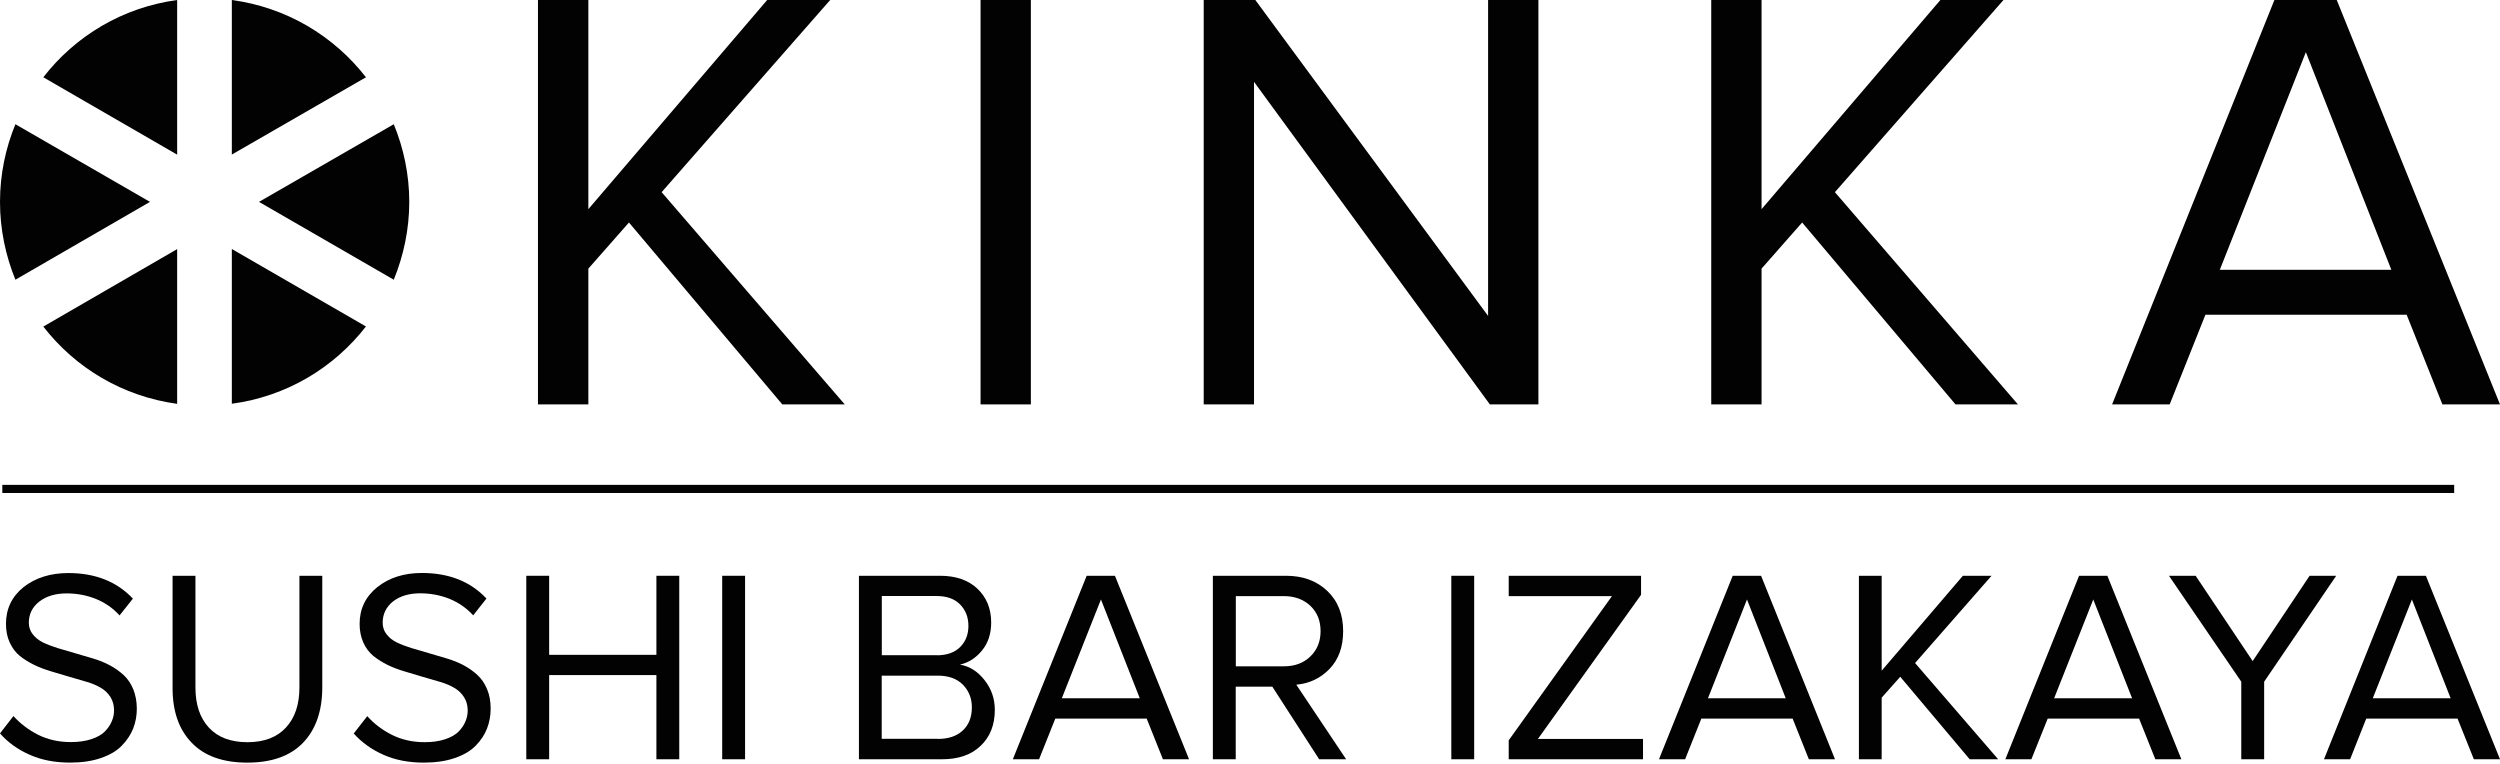
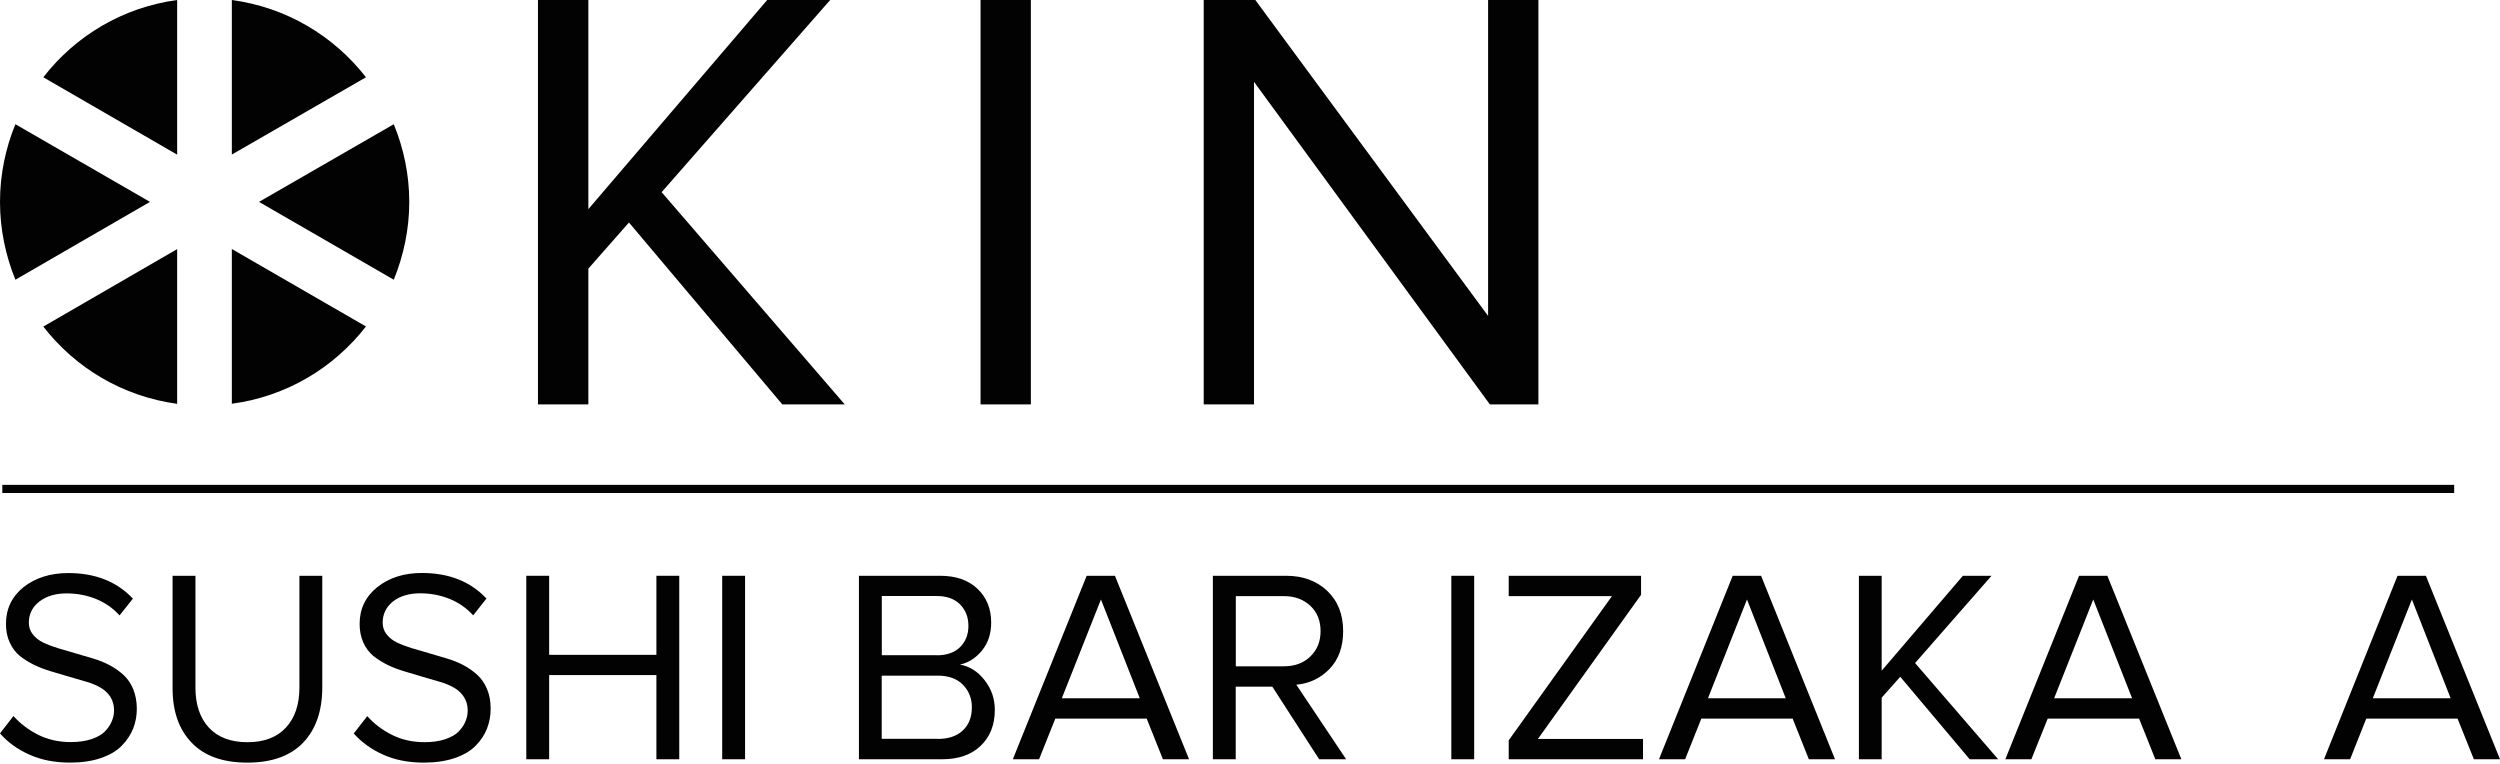
<svg xmlns="http://www.w3.org/2000/svg" width="180" height="55" viewBox="0 0 180 55" fill="none">
  <path d="M176.701 34.91H0.168V35.495H176.701V34.91Z" fill="#020202" />
  <path d="M5.04 54.908C3.951 54.908 2.984 54.72 2.137 54.343C1.284 53.967 0.571 53.456 0 52.805L0.968 51.555C1.452 52.099 2.05 52.549 2.748 52.905C3.454 53.255 4.234 53.43 5.094 53.43C5.651 53.43 6.149 53.362 6.572 53.221C6.995 53.08 7.325 52.899 7.546 52.67C7.775 52.435 7.943 52.193 8.044 51.938C8.158 51.682 8.212 51.42 8.212 51.145C8.212 50.782 8.124 50.466 7.956 50.191C7.782 49.915 7.553 49.693 7.264 49.525C6.975 49.351 6.626 49.203 6.229 49.089C5.826 48.974 5.416 48.853 4.986 48.726C4.556 48.598 4.126 48.47 3.696 48.343C3.266 48.215 2.849 48.06 2.459 47.872C2.063 47.677 1.72 47.462 1.418 47.22C1.116 46.972 0.88 46.649 0.699 46.259C0.517 45.863 0.43 45.419 0.43 44.915C0.43 43.834 0.853 42.953 1.7 42.268C2.554 41.602 3.629 41.26 4.919 41.26C6.861 41.26 8.407 41.871 9.569 43.101L8.608 44.311C8.131 43.78 7.56 43.39 6.901 43.121C6.243 42.859 5.544 42.725 4.798 42.725C3.998 42.725 3.347 42.92 2.836 43.309C2.332 43.699 2.076 44.21 2.076 44.835C2.076 45.151 2.171 45.433 2.359 45.668C2.54 45.91 2.795 46.105 3.098 46.259C3.407 46.407 3.763 46.542 4.153 46.663C4.549 46.777 4.966 46.898 5.389 47.026C5.826 47.153 6.256 47.281 6.686 47.408C7.123 47.536 7.526 47.697 7.903 47.899C8.279 48.101 8.608 48.336 8.904 48.605C9.193 48.873 9.421 49.209 9.596 49.626C9.757 50.036 9.851 50.5 9.851 51.031C9.851 51.528 9.764 52.005 9.589 52.455C9.408 52.899 9.139 53.315 8.77 53.685C8.407 54.068 7.909 54.357 7.264 54.579C6.626 54.8 5.887 54.908 5.04 54.908Z" fill="#020202" />
  <path d="M21.82 53.478C20.899 54.432 19.562 54.909 17.808 54.909C16.054 54.909 14.71 54.432 13.796 53.471C12.876 52.517 12.425 51.207 12.425 49.547V41.456H14.072V49.5C14.072 50.73 14.394 51.691 15.039 52.389C15.684 53.088 16.612 53.438 17.815 53.438C19.017 53.438 19.938 53.088 20.583 52.389C21.235 51.691 21.558 50.723 21.558 49.5V41.456H23.204V49.52C23.197 51.207 22.734 52.524 21.82 53.478Z" fill="#020202" />
  <path d="M30.509 54.909C29.427 54.909 28.452 54.721 27.606 54.344C26.759 53.968 26.047 53.457 25.469 52.812L26.443 51.562C26.927 52.107 27.518 52.557 28.224 52.913C28.93 53.262 29.709 53.437 30.569 53.437C31.127 53.437 31.617 53.37 32.041 53.229C32.464 53.088 32.787 52.906 33.015 52.678C33.244 52.443 33.405 52.201 33.513 51.945C33.62 51.69 33.674 51.428 33.674 51.152C33.674 50.789 33.586 50.474 33.412 50.198C33.237 49.923 33.008 49.701 32.72 49.533C32.431 49.358 32.081 49.21 31.685 49.096C31.282 48.982 30.872 48.861 30.442 48.733C30.011 48.605 29.581 48.478 29.158 48.35C28.721 48.222 28.311 48.068 27.915 47.88C27.532 47.685 27.182 47.47 26.88 47.228C26.584 46.979 26.336 46.657 26.161 46.267C25.986 45.87 25.892 45.427 25.892 44.923C25.892 43.841 26.316 42.961 27.162 42.275C28.016 41.597 29.084 41.254 30.374 41.254C32.323 41.254 33.869 41.865 35.025 43.095L34.07 44.305C33.586 43.774 33.015 43.384 32.363 43.115C31.705 42.853 30.999 42.719 30.253 42.719C29.454 42.719 28.802 42.914 28.298 43.303C27.801 43.7 27.552 44.217 27.552 44.836C27.552 45.151 27.646 45.434 27.834 45.669C28.022 45.911 28.264 46.106 28.58 46.26C28.889 46.408 29.245 46.542 29.635 46.663C30.025 46.778 30.442 46.899 30.872 47.026C31.302 47.154 31.732 47.282 32.169 47.409C32.599 47.537 33.008 47.698 33.385 47.9C33.761 48.102 34.09 48.337 34.379 48.605C34.668 48.874 34.904 49.21 35.072 49.627C35.246 50.037 35.327 50.501 35.327 51.031C35.327 51.529 35.239 52.006 35.065 52.456C34.89 52.9 34.621 53.316 34.252 53.686C33.882 54.069 33.385 54.358 32.74 54.58C32.101 54.801 31.355 54.909 30.509 54.909Z" fill="#020202" />
  <path d="M48.907 54.667H47.261V48.606H39.539V54.667H37.893V41.456H39.539V47.148H47.261V41.456H48.907V54.667Z" fill="#020202" />
  <path d="M53.645 41.456H51.998V54.667H53.645V41.456Z" fill="#020202" />
  <path d="M67.831 54.667H61.843V41.456H67.69C68.819 41.456 69.712 41.765 70.371 42.383C71.029 43.008 71.365 43.815 71.365 44.823C71.365 45.616 71.15 46.288 70.707 46.832C70.27 47.37 69.739 47.712 69.114 47.853C69.806 47.968 70.391 48.337 70.888 48.969C71.386 49.601 71.627 50.313 71.627 51.113C71.627 52.181 71.291 53.048 70.613 53.693C69.941 54.345 69.007 54.667 67.831 54.667ZM67.448 47.181C68.167 47.181 68.725 46.987 69.128 46.59C69.524 46.194 69.726 45.69 69.726 45.058C69.726 44.44 69.524 43.929 69.128 43.519C68.725 43.116 68.167 42.914 67.448 42.914H63.49V47.175H67.448V47.181ZM67.522 53.203C68.288 53.203 68.892 53.001 69.323 52.591C69.759 52.188 69.974 51.63 69.974 50.924C69.974 50.279 69.759 49.742 69.329 49.298C68.892 48.861 68.294 48.646 67.522 48.646H63.483V53.196H67.522V53.203Z" fill="#020202" />
  <path d="M85.612 54.667H83.73L82.561 51.737H75.982L74.813 54.667H72.924L78.24 41.456H80.276L85.612 54.667ZM82.063 50.273L79.268 43.163L76.452 50.273H82.063Z" fill="#020202" />
  <path d="M96.922 54.667H94.98L91.606 49.439H88.972V54.667H87.326V41.456H92.601C93.81 41.456 94.798 41.819 95.564 42.545C96.324 43.27 96.707 44.238 96.707 45.441C96.707 46.577 96.377 47.484 95.732 48.156C95.081 48.834 94.281 49.211 93.333 49.298L96.922 54.667ZM92.446 47.974C93.226 47.974 93.858 47.739 94.348 47.262C94.839 46.785 95.081 46.187 95.081 45.441C95.081 44.695 94.839 44.09 94.348 43.62C93.858 43.163 93.226 42.921 92.446 42.921H88.979V47.974H92.446Z" fill="#020202" />
  <path d="M106.141 41.456H104.495V54.667H106.141V41.456Z" fill="#020202" />
  <path d="M118.297 54.667H108.627V53.303L116.059 42.921H108.627V41.456H118.156V42.827L110.73 53.203H118.297V54.667Z" fill="#020202" />
  <path d="M132.12 54.667H130.238L129.069 51.737H122.497L121.328 54.667H119.446L124.755 41.456H126.798L132.12 54.667ZM128.572 50.273L125.783 43.163L122.974 50.273H128.572Z" fill="#020202" />
  <path d="M143.867 54.667H141.817L136.818 48.727L135.48 50.232V54.667H133.841V41.456H135.48V48.29L141.327 41.456H143.39L137.886 47.739L143.867 54.667Z" fill="#020202" />
  <path d="M157.059 54.667H155.184L154.014 51.737H147.436L146.26 54.667H144.385L149.694 41.456H151.73L157.059 54.667ZM153.51 50.273L150.715 43.163L147.899 50.273H153.51Z" fill="#020202" />
-   <path d="M163.019 54.667H161.372V49.083L156.165 41.456H158.086L162.192 47.598L166.291 41.456H168.207L163.019 49.083V54.667Z" fill="#020202" />
  <path d="M180 54.667H178.118L176.942 51.737H170.37L169.208 54.667H167.326L172.621 41.456H174.664L180 54.667ZM176.445 50.273L173.656 43.163L170.841 50.273H176.445Z" fill="#020202" />
  <path d="M60.822 29.117H56.326L45.285 16.02L42.362 19.34V29.117H38.733V0H42.362V15.059L55.237 0H59.773L47.637 13.836L60.822 29.117Z" fill="#020202" />
  <path d="M74.222 0H70.6V29.117H74.222V0Z" fill="#020202" />
  <path d="M110.765 29.117H107.27L90.289 5.893V29.117H86.667V0H90.383L107.143 22.747V0H110.765V29.117Z" fill="#020202" />
-   <path d="M145.291 29.117H140.796L129.755 16.02L126.832 19.34V29.117H123.209V0H126.832V15.059L139.707 0H144.25L132.113 13.836L145.291 29.117Z" fill="#020202" />
-   <path d="M179.999 29.117H175.853L173.279 22.66H158.791L156.217 29.117H152.071L163.757 0H168.246L179.999 29.117ZM172.177 19.427L166.022 3.756L159.826 19.427H172.177Z" fill="#020202" />
  <path d="M26.349 5.564C24.03 2.58 20.623 0.531 16.692 0V11.128L26.349 5.564Z" fill="#020202" />
  <path d="M12.755 0C8.837 0.531 5.43 2.58 3.118 5.564L12.755 11.135V0Z" fill="#020202" />
  <path d="M28.352 20.14C29.057 18.406 29.467 16.518 29.467 14.535C29.467 12.553 29.057 10.665 28.352 8.944L18.648 14.535L28.352 20.14Z" fill="#020202" />
  <path d="M3.118 23.513C5.43 26.497 8.837 28.54 12.755 29.077V17.936L3.118 23.513Z" fill="#020202" />
  <path d="M1.109 8.944C0.403 10.665 0 12.553 0 14.535C0 16.518 0.403 18.399 1.109 20.14L10.799 14.535L1.109 8.944Z" fill="#020202" />
  <path d="M16.692 29.07C20.623 28.54 24.03 26.49 26.349 23.506L16.692 17.929V29.07Z" fill="#020202" />
</svg>